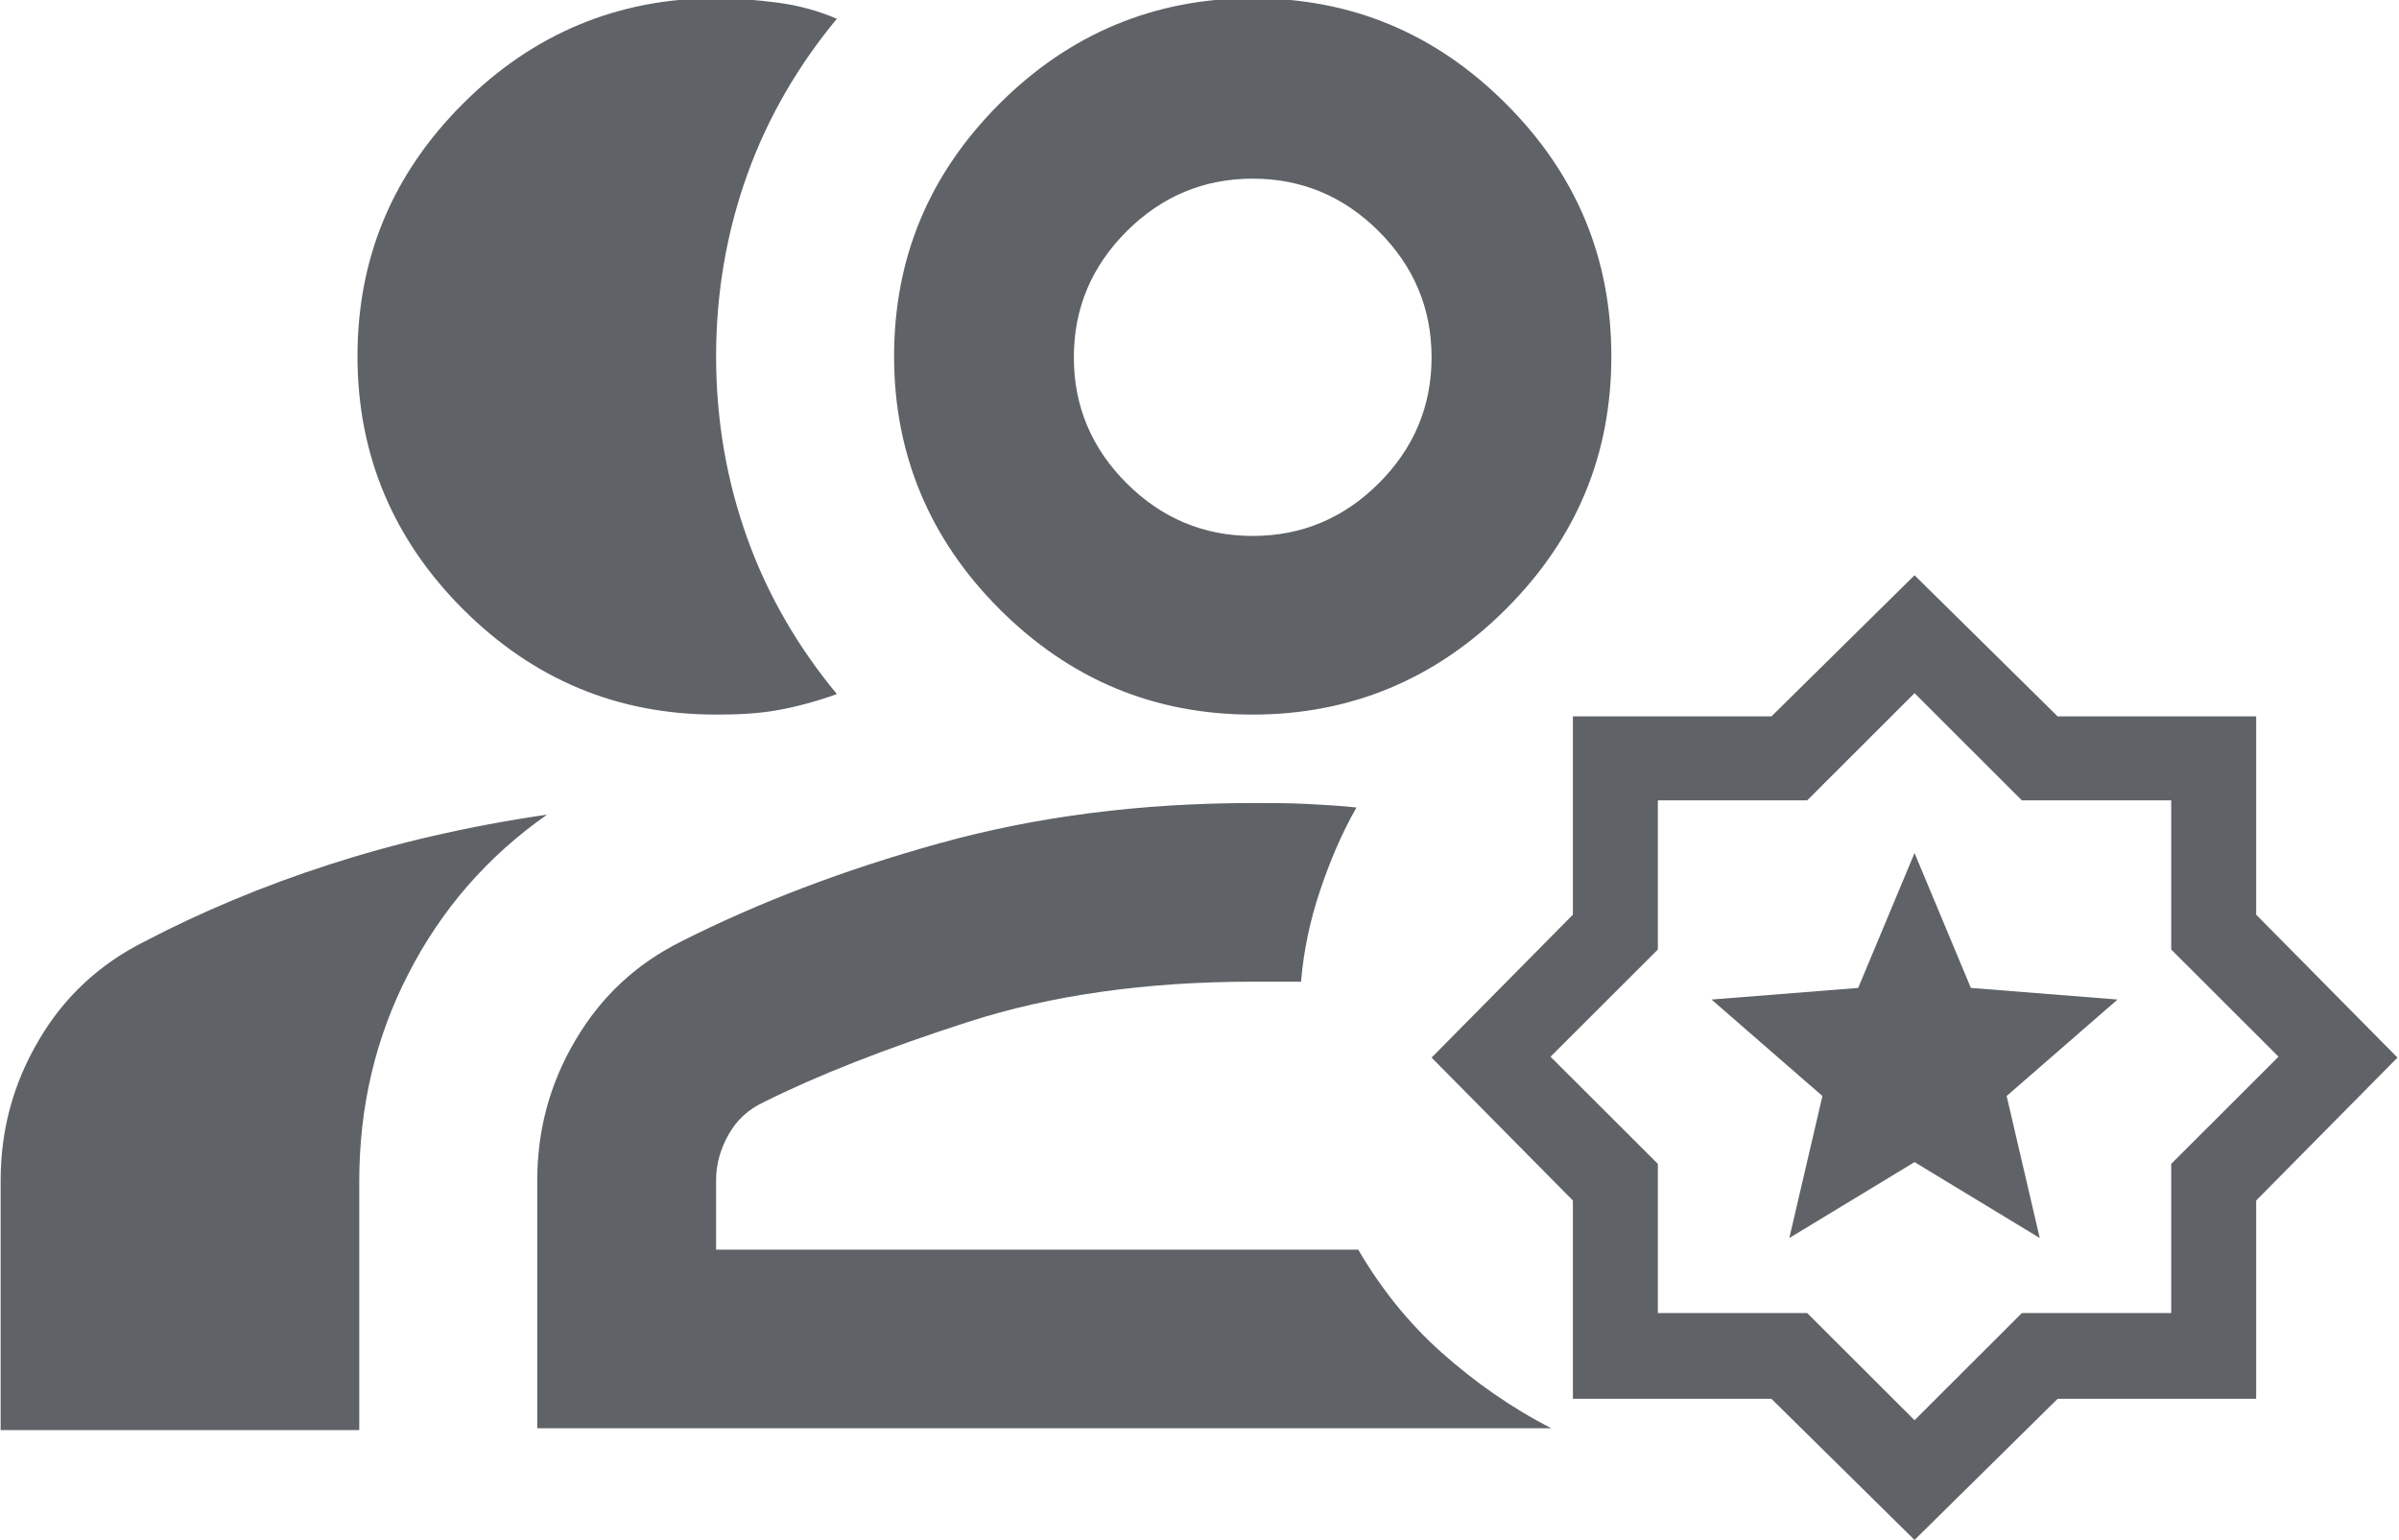
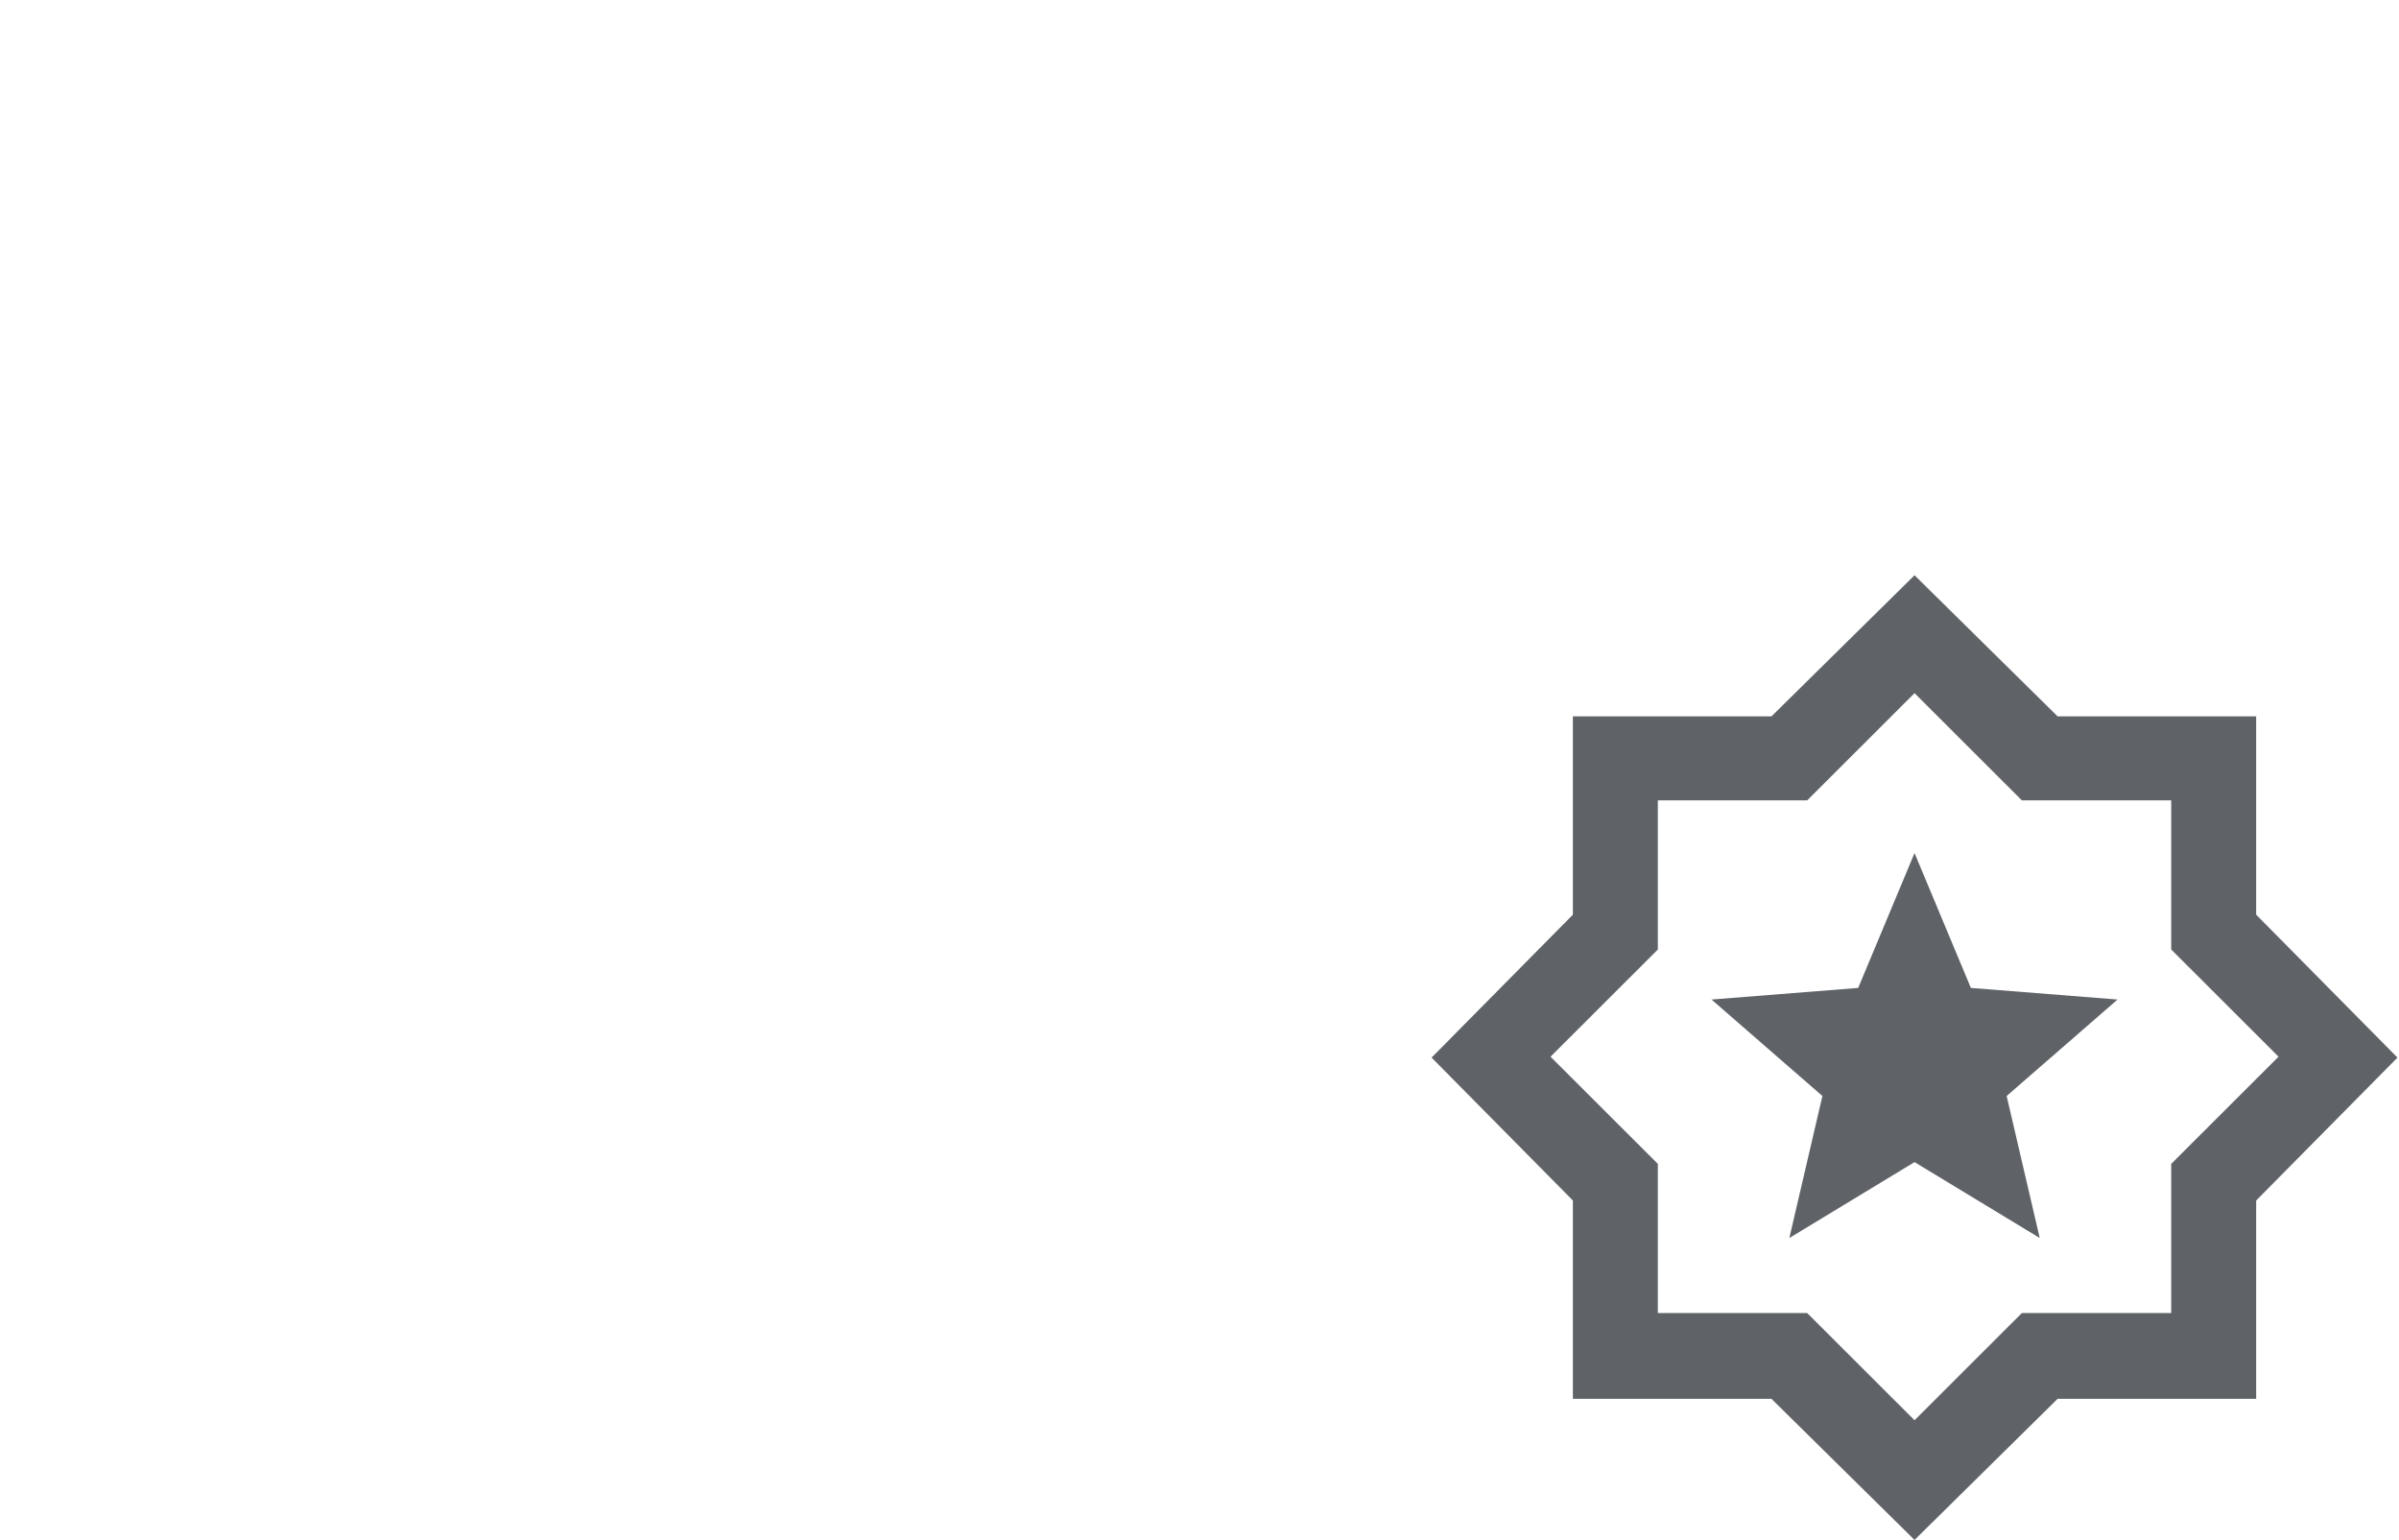
<svg xmlns="http://www.w3.org/2000/svg" width="162" height="104" viewBox="0 0 162 104" fill="none">
  <g clip-path="url(#clip0_469_1766)">
-     <path d="M48.357 48.26C41.714 48.26 36.037 45.907 31.266 41.142C26.555 36.436 24.14 30.705 24.14 24.07C24.14 17.434 26.495 11.763 31.266 6.998C35.977 2.292 41.714 -0.121 48.357 -0.121C49.746 -0.121 51.135 4.41596e-05 52.525 0.181C53.913 0.362 55.242 0.724 56.511 1.267C53.913 4.404 51.86 7.903 50.471 11.763C49.082 15.624 48.357 19.726 48.357 24.07C48.357 28.413 49.082 32.515 50.471 36.376C51.86 40.237 53.913 43.736 56.511 46.872C55.182 47.355 53.853 47.717 52.525 47.958C51.196 48.2 49.807 48.26 48.357 48.26ZM0.043 96.52V79.749C0.043 76.311 0.888 73.174 2.639 70.218C4.33 67.323 6.746 65.091 9.766 63.582C13.571 61.592 17.738 59.842 22.207 58.395C26.676 56.947 31.568 55.8 36.943 55.016C32.897 57.852 29.817 61.411 27.582 65.754C25.347 70.097 24.26 74.743 24.26 79.81V96.58H0.043V96.52ZM84.593 48.26C77.95 48.26 72.273 45.907 67.502 41.142C62.791 36.436 60.376 30.705 60.376 24.07C60.376 17.434 62.731 11.763 67.502 6.998C72.213 2.292 77.95 -0.121 84.593 -0.121C91.237 -0.121 96.914 2.232 101.685 6.998C106.456 11.763 108.811 17.434 108.811 24.07C108.811 30.705 106.456 36.376 101.685 41.142C96.974 45.847 91.237 48.26 84.593 48.26ZM84.593 36.195C87.915 36.195 90.754 34.988 93.109 32.636C95.464 30.283 96.672 27.448 96.672 24.13C96.672 20.812 95.464 17.977 93.109 15.624C90.754 13.271 87.915 12.065 84.593 12.065C81.272 12.065 78.433 13.271 76.078 15.624C73.723 17.977 72.515 20.812 72.515 24.13C72.515 27.448 73.723 30.283 76.078 32.636C78.433 34.988 81.272 36.195 84.593 36.195ZM36.279 96.52V79.749C36.279 76.311 37.124 73.174 38.876 70.218C40.627 67.262 42.982 65.091 46.002 63.582C51.135 60.988 56.933 58.756 63.456 56.947C69.978 55.137 77.044 54.232 84.654 54.232C85.862 54.232 87.07 54.232 88.217 54.292C89.365 54.353 90.512 54.413 91.599 54.534C90.572 56.343 89.787 58.214 89.123 60.204C88.459 62.195 88.036 64.186 87.855 66.297H84.654C77.407 66.297 71.005 67.202 65.388 69.012C59.772 70.821 55.182 72.631 51.558 74.441C50.532 74.924 49.746 75.647 49.203 76.613C48.659 77.578 48.357 78.603 48.357 79.689V84.394H91.72C93.23 86.988 95.102 89.341 97.337 91.332C99.571 93.323 102.047 95.072 104.765 96.459H36.279V96.52Z" fill="#5F6368" />
    <path d="M120.83 83.61L129.285 78.483L137.74 83.61L135.505 74.019L142.994 67.504L133.089 66.719L129.285 57.61L125.48 66.719L115.575 67.504L123.064 74.019L120.83 83.61ZM129.285 104L119.622 94.469H106.214V81.077L96.672 71.425L106.214 61.773V48.381H119.622L129.285 38.849L138.948 48.381H152.355V61.773L161.897 71.425L152.355 81.077V94.469H138.948L129.285 104ZM129.285 95.916L136.532 88.677H146.618V78.603L153.865 71.364L146.618 64.125V54.051H136.532L129.285 46.812L122.037 54.051H111.952V64.125L104.704 71.364L111.952 78.603V88.677H122.037L129.285 95.916Z" fill="#5F6368" />
  </g>
  <defs>
    <clipPath id="clip0_469_1766">
      <rect width="162" height="104" fill="white" />
    </clipPath>
  </defs>
</svg>